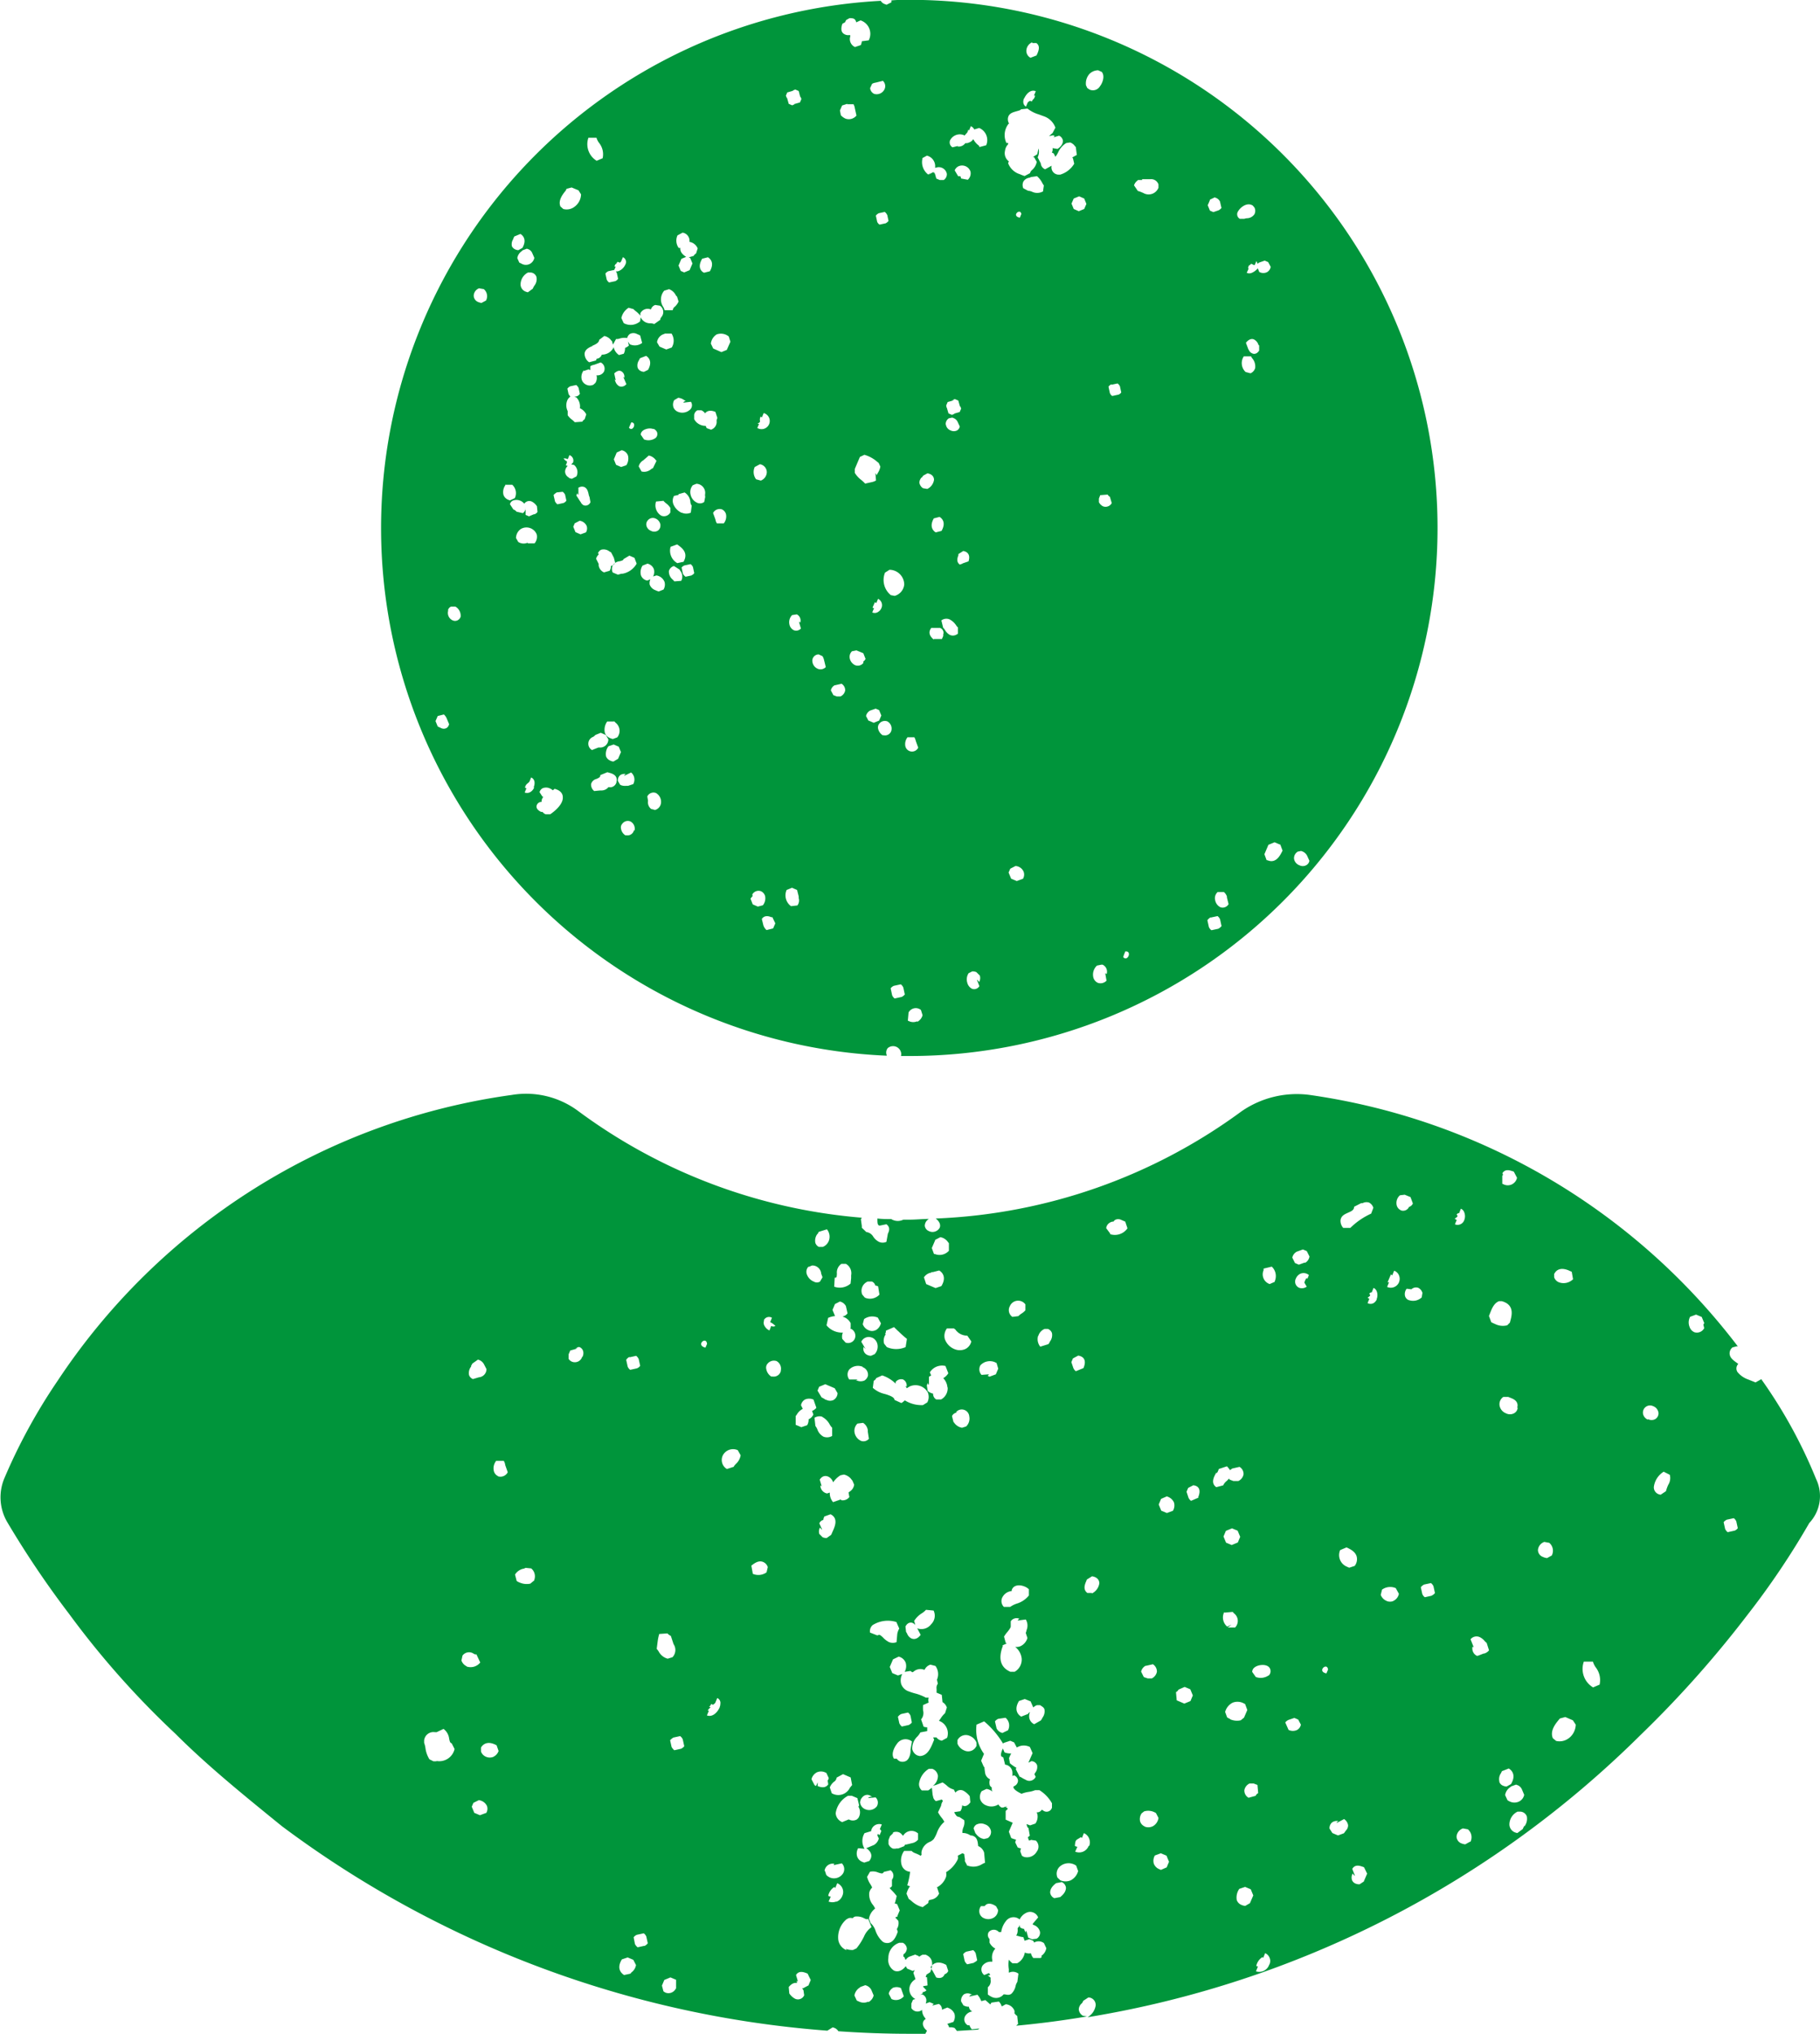
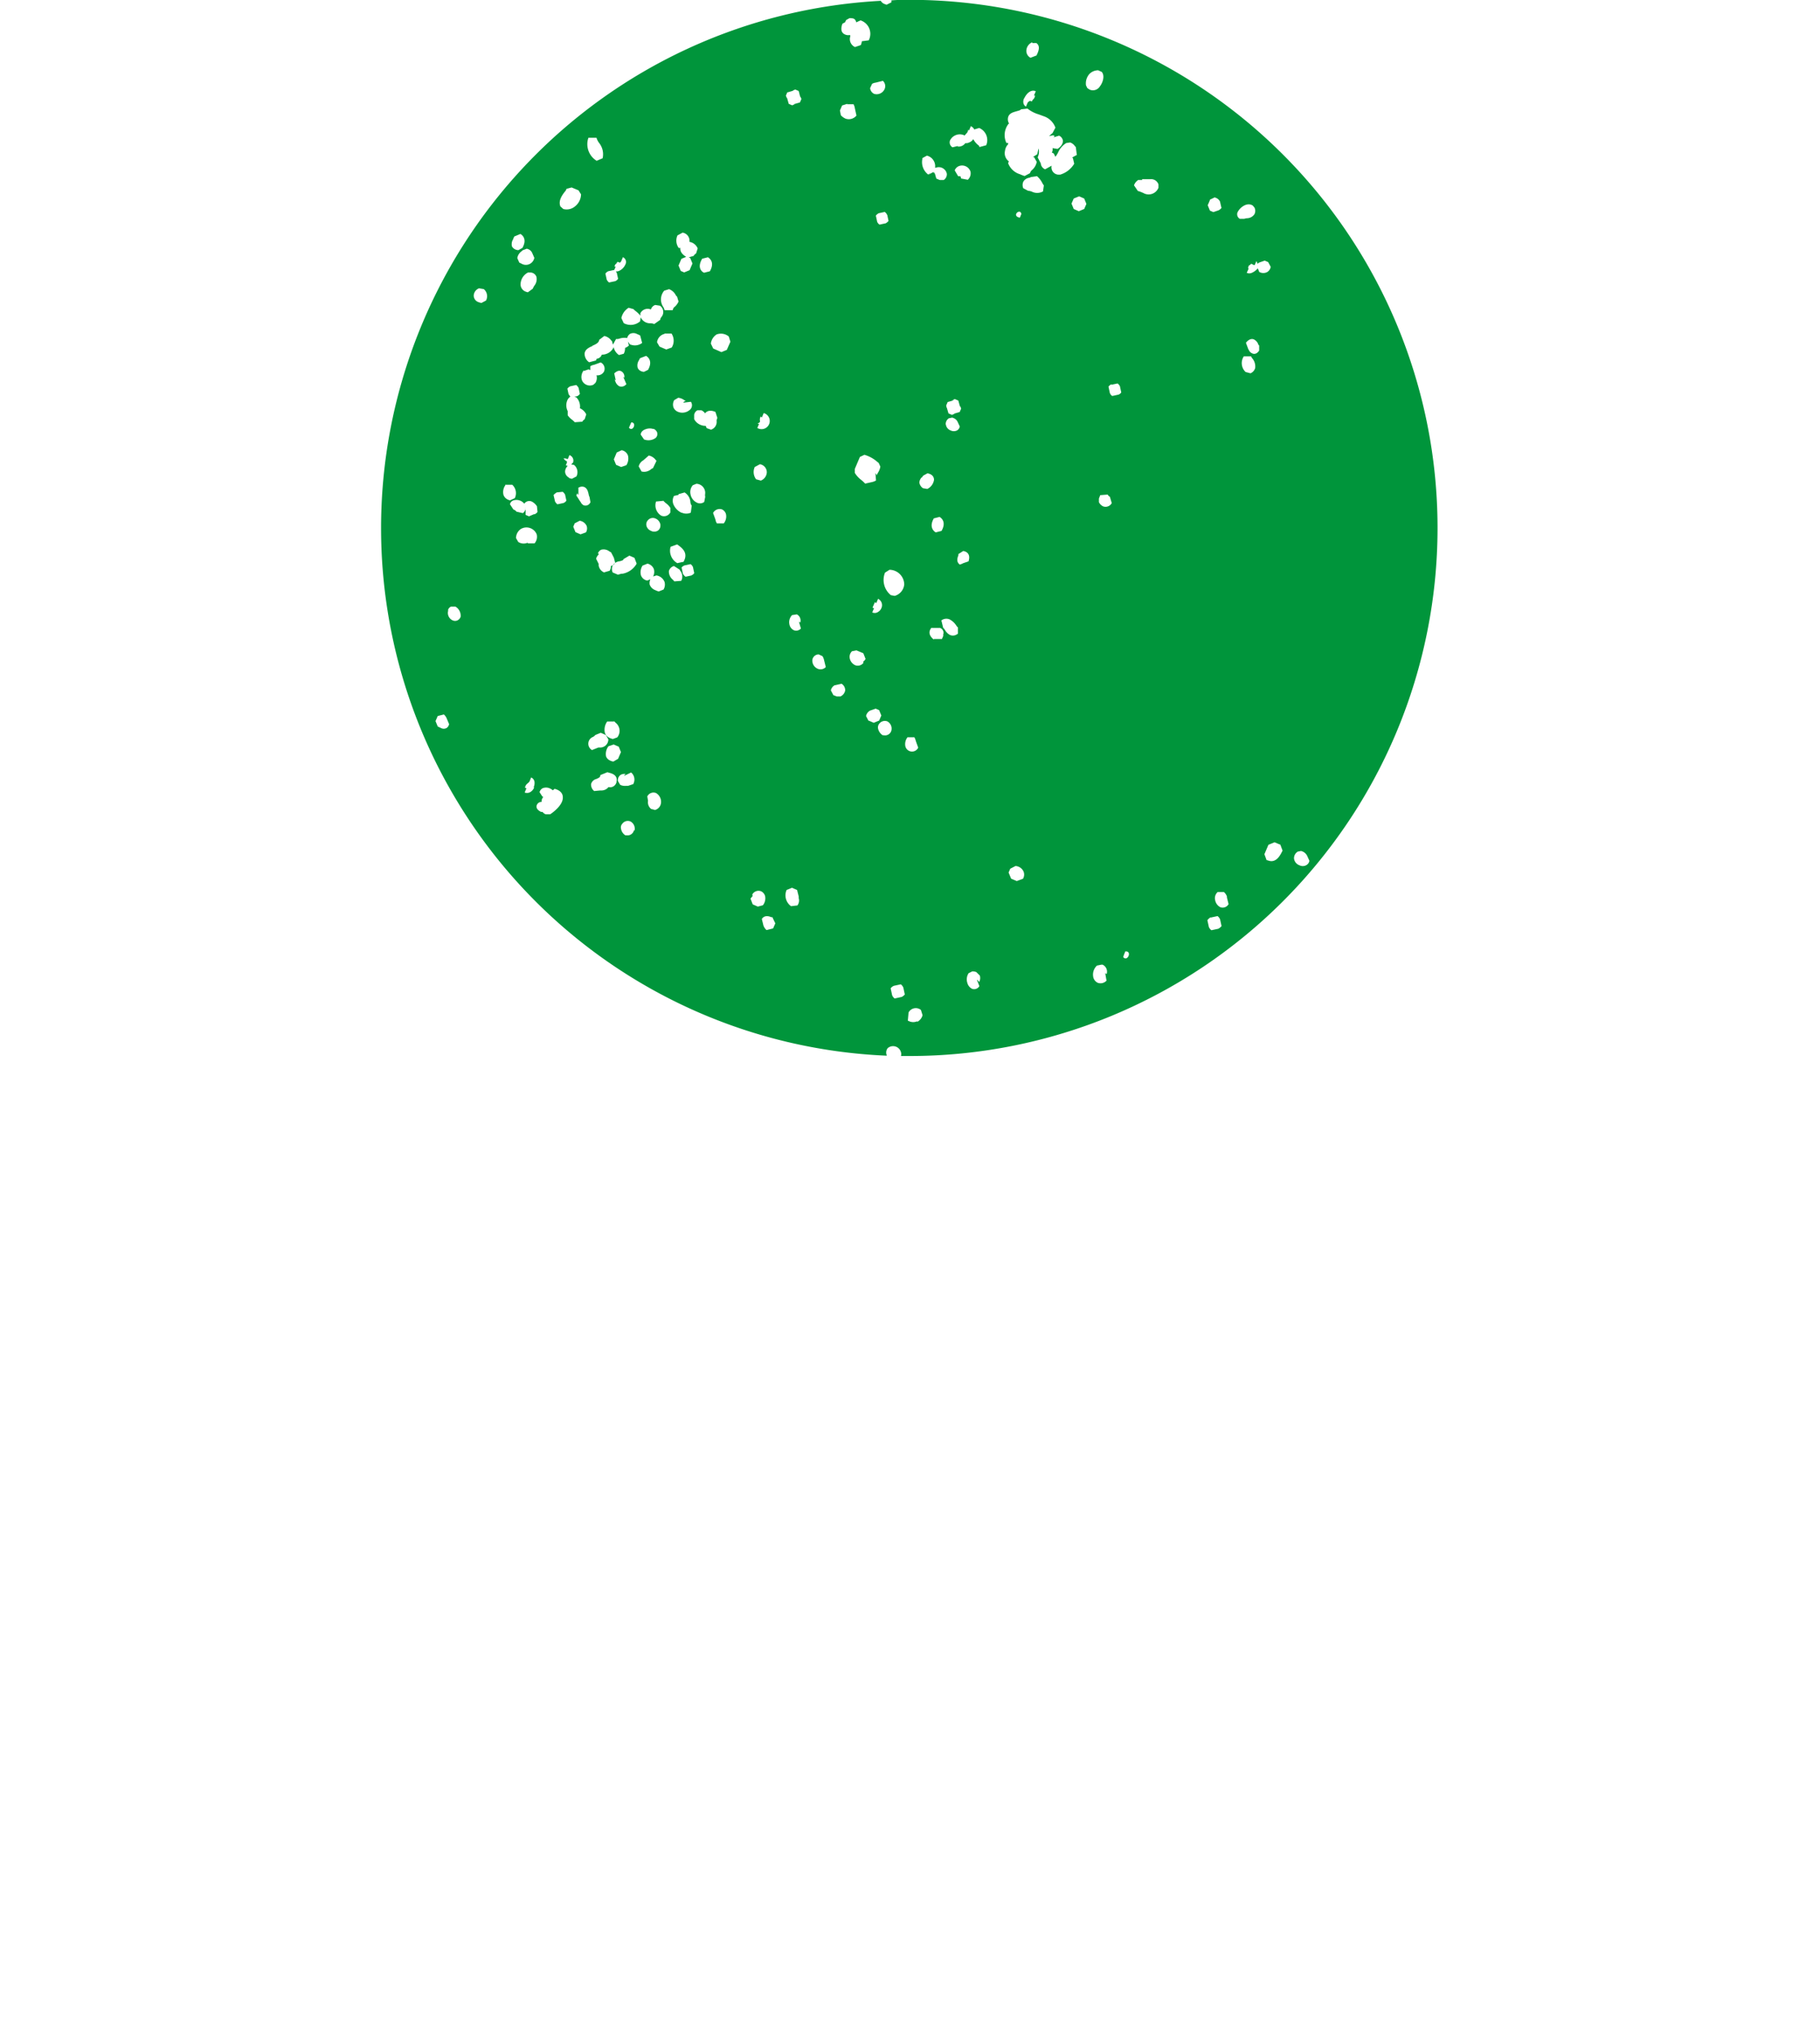
<svg xmlns="http://www.w3.org/2000/svg" id="Groupe_2576" data-name="Groupe 2576" width="22.249" height="24.861" viewBox="0 0 22.249 24.861">
  <path id="Tracé_5710" data-name="Tracé 5710" d="M52.274,45.888a.087.087,0,0,1,.011-.089.1.1,0,0,1,.162.049.083.083,0,0,1,0,.047l.106,0a6.453,6.453,0,1,0,0-12.907c-.075,0-.151,0-.224.007a.048.048,0,0,1,0,.024l-.058.029-.018-.007A.09.09,0,0,1,52.2,33a6.453,6.453,0,0,0,.071,12.891Zm-4.311-3.275a.109.109,0,0,1-.058.062.086.086,0,0,1-.058,0l.022-.053a.028.028,0,0,1-.018-.007c.009-.047.038-.049.055-.075v0l.02-.049c.042.018.053.066.031.12Zm.007-2.983h-.082l-.007-.007a.12.12,0,0,1-.093,0,.09.09,0,0,1-.02-.011l-.027-.047a.137.137,0,0,1,.06-.111.135.135,0,0,1,.193.066.123.123,0,0,1-.027.111Zm.426-.8a.085.085,0,0,1-.055-.078.1.1,0,0,1,.033-.069.1.1,0,0,1-.024-.007l.013-.031,0,0,0-.018a.08.08,0,0,1-.04-.035.1.1,0,0,1,.051.009h0l.02-.049a.07.07,0,0,1,.044.091l-.022.022.035.007a.115.115,0,0,1,.029.14l-.055.029a.172.172,0,0,1-.04-.011Zm-.011-1.017-.016-.073a.09.09,0,0,1,.035-.029l.073-.016a.109.109,0,0,1,.029.035l.016.073a.078.078,0,0,1-.035.029l-.033.007.024.007a.156.156,0,0,1,.044.133.16.16,0,0,1,.078.075l-.02.06c-.016.011-.022.016-.027.029l-.093.007s-.018-.018-.029-.027a.237.237,0,0,1-.058-.058v-.051h0a.157.157,0,0,1-.007-.126.1.1,0,0,1,.04-.051.079.079,0,0,1-.018-.027Zm.111,1.144a.079.079,0,0,1,.078-.016c.038.016.047.055.055.089a.134.134,0,0,0,.011.035l.011.062a.065.065,0,0,1-.082.038.077.077,0,0,1-.035-.035.069.069,0,0,0-.009-.013l-.047-.073s.011-.022.013-.029a.027.027,0,0,0,.013.022l0-.084Zm.1.539-.066.024-.062-.027-.027-.066.018-.042.06-.031a.109.109,0,0,1,.086.064.093.093,0,0,1-.009.078Zm.086,2.5a.11.11,0,0,0,.029-.024l.066-.027.062.027.031.053a.1.1,0,0,1-.109.1h-.013l-.078.031a.089.089,0,0,1,.011-.16Zm.06-2.241a.078.078,0,0,1,.04-.047.115.115,0,0,1,.1.02l.022.013.033.064h0l.016.06a.062.062,0,0,1-.051.04.114.114,0,0,1-.016.06l-.069.02a.11.11,0,0,1-.066-.089.032.032,0,0,0,0-.016l-.031-.062a.112.112,0,0,1,.031-.051l0-.013Zm.35-2.074a.075.075,0,0,1-.089.029.106.106,0,0,1-.049-.064.091.091,0,0,1-.007-.018.055.055,0,0,0,.013.009l-.018-.084c.013-.011.047-.044.084-.027a.074.074,0,0,1,.04.066v.016a.023.023,0,0,0-.013-.011l.035.082Zm-.122.84.062-.029a.1.1,0,0,1,.078.066.149.149,0,0,1-.02.117l-.064.022-.062-.027-.027-.066.035-.084Zm-.031,3.28.018.02a.126.126,0,0,1,.022.18l-.053.02a.134.134,0,0,1-.035-.011.107.107,0,0,1-.064-.066.173.173,0,0,1,.029-.137l.086,0Zm.031.745a.082.082,0,0,1-.04.055.077.077,0,0,1-.058.007.109.109,0,0,1-.089.042h-.013l-.073.007a.1.1,0,0,1-.038-.086.089.089,0,0,1,.066-.062c.035-.016.047-.022.047-.047l.086-.035.024.007c.044.011.075.029.086.06a.085.085,0,0,1,0,.053Zm-.033-.25a.087.087,0,0,1-.044-.011.093.093,0,0,1-.051-.051.156.156,0,0,1,.029-.124l.064-.022.062.027.027.066-.035.082-.053.031Zm.246.84a.08.08,0,0,1-.089.062l-.016,0a.117.117,0,0,1-.053-.08.066.066,0,0,1,.016-.062.083.083,0,0,1,.1-.027.1.1,0,0,1,.049.111Zm0-.567-.071.024H49.09a.14.14,0,0,1-.064-.007l-.013-.007-.027-.047a.084.084,0,0,1,.029-.069.085.085,0,0,1,.069-.013.036.036,0,0,0-.022.022l.086-.042a.112.112,0,0,1,.027.14ZM49.034,40l-.047.013-.064-.027a.1.1,0,0,1,0-.084.109.109,0,0,1,.086-.053c.042-.011.044-.016.047-.027l.071-.042.062.027.027.071a.25.25,0,0,1-.177.124Zm.089-1.786.027-.062C49.223,38.151,49.169,38.273,49.123,38.218Zm.122-.824a.2.2,0,0,0,.011-.022l.075-.029c.022.013.086.062.024.171l-.049.024a.094.094,0,0,1-.038-.009.074.074,0,0,1-.04-.042.113.113,0,0,1,.018-.093Zm.634.51a.074.074,0,0,1-.007.093.14.14,0,0,1-.153.029.1.1,0,0,1-.053-.053.109.109,0,0,1,.009-.089l.049-.029a.149.149,0,0,1,.071.027l.022.013a.036.036,0,0,0-.031.02Zm-.115,1.356a.2.2,0,0,1-.1-.106.119.119,0,0,1,.009-.1l.051-.011.007-.011.071-.02a.152.152,0,0,1,.071.117.08.08,0,0,0,.016.044l-.011.086a.137.137,0,0,1-.111,0Zm.02.6-.071.016a.174.174,0,0,1-.082-.2l.08-.029c.053.038.146.1.075.217Zm-.14-2.619-.066.024-.082-.035-.031-.053a.12.12,0,0,1,.082-.1.025.025,0,0,0,.013-.007h.082A.158.158,0,0,1,49.644,37.238Zm-.1,1.875s.018.018.029.027a.2.2,0,0,1,.055.058l0,.055a.088.088,0,0,1-.111.04.147.147,0,0,1-.064-.173l.093-.009Zm-.038.3a.072.072,0,0,1-.033.064.086.086,0,0,1-.084,0,.089.089,0,0,1-.053-.06.073.073,0,0,1,.018-.069.079.079,0,0,1,.093-.02.1.1,0,0,1,.06.078Zm-.082-1.181a.082.082,0,0,1,.04.038.065.065,0,0,1-.016.073.15.15,0,0,1-.142.018l-.04-.058c0-.042.044-.062.058-.066h0A.141.141,0,0,1,49.42,38.233Zm-.131.388.071-.062a.137.137,0,0,1,.084.053s.007.009.011.011l-.044.091s-.007,0-.024.013a.13.13,0,0,1-.115.027l-.035-.062a.118.118,0,0,1,.053-.073Zm.144,4.268-.044-.011a.105.105,0,0,1-.038-.1l-.009-.053a.084.084,0,0,1,.106-.042.124.124,0,0,1,.062.117A.1.1,0,0,1,49.433,42.89Zm.109-2.693-.06.024a.237.237,0,0,1-.042-.016.113.113,0,0,1-.069-.069.111.111,0,0,1,.009-.064l-.038.016a.1.1,0,0,1-.078-.066.149.149,0,0,1,.02-.117l.06-.024a.109.109,0,0,1,.078.066.122.122,0,0,1-.009.091l.04-.013a.128.128,0,0,1,.1.08.119.119,0,0,1-.013.093Zm.217-.106-.086.007-.018-.02a.128.128,0,0,1-.049-.106.088.088,0,0,1,.062-.062l.069.044a.171.171,0,0,0,.009.016A.111.111,0,0,1,49.759,40.091Zm.126-.066-.075.016A.1.1,0,0,1,49.781,40l-.016-.075A.1.1,0,0,1,49.8,39.9l.075-.016a.091.091,0,0,1,.029.035l.016.075a.07.07,0,0,1-.035.027Zm.166-.964-.013.066a.085.085,0,0,1-.089.009.141.141,0,0,1-.078-.1.128.128,0,0,1,.027-.113l.044-.018a.111.111,0,0,1,.106.131v.022Zm.018-.835s-.009-.018-.013-.029a.154.154,0,0,1-.066-.013.15.15,0,0,1-.075-.069l0-.053a.076.076,0,0,1,.04-.055h.049a.122.122,0,0,1,.038.029s.007.007.009.011,0,0,0-.007c.016-.018.053-.044.124-.013l.024.075a.066.066,0,0,0-.009.042.1.1,0,0,1-.069.1l-.062-.022Zm.208,1.163h-.084a.123.123,0,0,1-.018-.047l-.029-.08a.091.091,0,0,1,.109-.044.092.092,0,0,1,.049.058.136.136,0,0,1-.027.113Zm.946,1.281a.077.077,0,0,1-.091.024.1.1,0,0,1-.053-.073.123.123,0,0,1,.033-.111l.058-.009a.084.084,0,0,1,.042.1s-.009-.007-.016-.009l.024.082Zm.76.425a.086.086,0,0,1-.1.027.117.117,0,0,1-.066-.084.094.094,0,0,1,.027-.086l.055-.011.084.035.027.069a.069.069,0,0,1-.027.031v.02Zm.113-.678.027-.062c.009,0,.011,0,.018.009l.022-.053a.086.086,0,0,1,.04.115.094.094,0,0,1-.038.044.072.072,0,0,1-.073.007l.022-.053A.028.028,0,0,1,52.1,40.416Zm.066-1.647-.018.033a.038.038,0,0,0-.013-.027l.007.089a.167.167,0,0,1-.044.018l-.089.02a.424.424,0,0,0-.053-.049.31.31,0,0,1-.073-.082l0-.049.062-.146L52,38.548a.4.4,0,0,1,.155.084l.02.016.02.044a.2.2,0,0,1-.029.075ZM52.051,41.8l-.031-.06a.1.1,0,0,1,.049-.066l.069-.024.042.018.027.066-.027.062-.066.027-.062-.027Zm.188.175-.016,0a.13.13,0,0,1-.055-.078.071.071,0,0,1,.013-.062.086.086,0,0,1,.1-.029.1.1,0,0,1,.049.111A.08.08,0,0,1,52.239,41.976Zm.408,3.495a.123.123,0,0,1-.1,0l-.016-.007.009-.1a.1.1,0,0,1,.151-.031l.02.064a.127.127,0,0,1-.066.082Zm.321-4.718-.02.047-.1,0,0,.007c-.073-.06-.055-.109-.031-.142l.109,0a.064.064,0,0,1,.033.091Zm-.12-1.427.071-.018c.022.013.086.062.024.171l-.071.018C52.846,39.481,52.789,39.43,52.848,39.326Zm.29,1.412a.09.09,0,0,1-.091.013.15.15,0,0,1-.06-.058c-.007-.011-.018-.027-.024-.029l-.022-.091a.1.1,0,0,1,.1-.013.22.22,0,0,1,.084.078.081.081,0,0,0,.018.02l0,.08Zm-.144-2.56a.085.085,0,0,1,.038-.075l.042-.009.018.007a.09.09,0,0,1,.047.044l.027.058a.069.069,0,0,1-.035.049.089.089,0,0,1-.075,0,.091.091,0,0,1-.06-.073Zm.177,1.715c-.055-.033-.031-.093-.022-.115,0,0,0-.009,0-.016l.06-.038.024.007c.031.013.064.044.04.12l-.078.027.009,0-.035.011Zm.011-4.727s-.007-.016-.009-.022h-.027l-.042-.071a.092.092,0,0,1,.049-.051.108.108,0,0,1,.144.066.106.106,0,0,1-.033.1l-.084-.016Zm.224,9.875a.073.073,0,0,1-.091.033A.112.112,0,0,1,53.258,45a.138.138,0,0,1,.016-.117l.044-.022a.111.111,0,0,1,.051.009l.042.042a.1.1,0,0,1-.009.08s-.011-.022-.027-.029l.033.084Zm.53-1.31-.073.027-.069-.029-.031-.075.02-.047.064-.033a.115.115,0,0,1,.1.071.1.1,0,0,1-.009.086Zm-.018-8.122c-.007.013-.011.029-.018.042C53.79,35.629,53.91,35.525,53.919,35.609Zm.262-.277a.146.146,0,0,1-.135,0A.169.169,0,0,0,54,35.321l-.058-.031a.1.1,0,0,1,0-.078.1.1,0,0,1,.069-.049.062.062,0,0,0,.024-.009l.075-.011a.272.272,0,0,1,.062.078.191.191,0,0,0,.022.035l-.011.075Zm.78,9.563a.067.067,0,0,0-.016-.011l.016.091a.1.1,0,0,1-.106.027.1.1,0,0,1-.058-.082.149.149,0,0,1,.047-.129l.053-.011.016,0a.094.094,0,0,1,.051.109Zm1.815-7.4a.1.1,0,0,1-.055.058l-.06-.016a.149.149,0,0,1-.022-.191h.089l.011.02a.152.152,0,0,1,.038.129Zm-.035-.186a.077.077,0,0,1-.04-.04l-.007-.011-.029-.078c.04-.051.078-.051.1-.04a.112.112,0,0,1,.049.053c0,.007.007.016.013.02v.062c-.033.051-.071.042-.084.035Zm.554,6.09.044-.009.02.007a.116.116,0,0,1,.053.049l.029.064a.074.074,0,0,1-.04.055.089.089,0,0,1-.082,0,.1.1,0,0,1-.066-.082.093.093,0,0,1,.042-.082Zm-.211-.091.029.078c-.027.053-.078.164-.186.117l-.009,0-.027-.073.049-.115.075-.031.069.029Zm-.277-7.094a.159.159,0,0,1,.024-.016l.064-.022.042.018.031.058a.092.092,0,0,1-.04.062.1.1,0,0,1-.1,0l-.018-.044a.189.189,0,0,1-.073.055.076.076,0,0,1-.062,0l.022-.049a.027.027,0,0,1,0-.029c.007-.022.013-.013.022-.013v0l-.018,0a.062.062,0,0,0,.029-.02l.033.016s.007,0,.009,0l.022-.049.016.04Zm-.239-.638c.022-.044.1-.111.168-.08l.013.007.02.024a.089.089,0,0,1,0,.082.112.112,0,0,1-.091.049.125.125,0,0,0-.033.007h-.055A.064.064,0,0,1,56.567,35.574Zm-.137,8.375.022.089a.083.083,0,0,1-.1.038.121.121,0,0,1-.064-.086.1.1,0,0,1,.031-.1l.075,0a.118.118,0,0,1,.04.062Zm-.208-8.519.06-.029.018.007a.09.09,0,0,1,.047.044l.018.078a.1.1,0,0,1-.035.029l-.064.022-.042-.018-.027-.066.027-.062Zm.011,8.772.084-.018a.093.093,0,0,1,.031.04l.018.082a.12.12,0,0,1-.04.033l-.084.018a.093.093,0,0,1-.031-.04l-.018-.082A.12.12,0,0,1,56.233,44.2Zm-.9-9a.084.084,0,0,0,.011-.013h.051V35.18h.1a.094.094,0,0,1,.1.064v.04a.129.129,0,0,1-.186.064l-.031-.013a.217.217,0,0,0-.035-.011l-.047-.069a.123.123,0,0,1,.044-.06Zm-.14,9.414c.082-.007.024.131-.029.069C55.171,44.66,55.182,44.636,55.191,44.614Zm-.173-6.925.075-.016a.09.09,0,0,1,.029.035l.016.075a.07.07,0,0,1-.035.027l-.075.016A.07.07,0,0,1,55,37.79l-.016-.075a.1.1,0,0,1,.035-.029ZM55,39.058l.024.08a.086.086,0,0,1-.106.04.112.112,0,0,1-.051-.051v-.044l.016-.042.091-.007A.061.061,0,0,0,55,39.06ZM54.745,33.9a.151.151,0,0,1,.113-.051l.044.02c.04.049.011.133-.022.175a.1.1,0,0,1-.124.042h0a.285.285,0,0,1-.031-.02l-.016-.033a.174.174,0,0,1,.035-.131Zm-.058,1.516.027.066-.027.062-.066.027-.062-.027-.027-.066.027-.062.066-.027Zm-.634-1.9.049,0c.053.038.024.1.013.129a.066.066,0,0,0-.009.022l-.075.029a.094.094,0,0,1-.051-.089.116.116,0,0,1,.071-.1Zm-.1.678c.027-.06.082-.115.142-.089l-.022.053h.013a.075.075,0,0,1-.016.04h0a.1.1,0,0,0-.024.033l-.02-.009a.093.093,0,0,0-.029.02v0l-.022.051s-.053-.027-.024-.1Zm-.217.543a.224.224,0,0,1,.027-.235h.007a.1.1,0,0,1-.011-.086c.016-.044.062-.055.1-.066s.049-.013.055-.024l.08-.009a.4.4,0,0,0,.137.071l.06.022a.228.228,0,0,1,.144.14l-.035.066s-.02.016-.031.027a.059.059,0,0,1-.013.011l.051-.011.02.009a.051.051,0,0,0-.013.016l.066-.02a.081.081,0,0,1,.047.062c0,.049-.04.084-.066.1L54.3,34.8a.1.1,0,0,1,0,.031.047.047,0,0,1-.009.022h0l.024.013.02.04a.293.293,0,0,0,.033-.053.255.255,0,0,1,.1-.115l.047-.007h0a.118.118,0,0,1,.058.044c.007.009.007.009.011.009l.013.1-.022.011-.035.02a.041.041,0,0,0,.009.007l.016.069a.3.3,0,0,1-.171.133h-.027a.089.089,0,0,1-.078-.109h0l-.08.044a.086.086,0,0,1-.053-.073l-.038-.073a.159.159,0,0,0,.011-.109l-.016.071-.02.013-.035.022a.056.056,0,0,1,.016,0l.033.058a.173.173,0,0,1-.058.1.07.07,0,0,0-.024.038l-.066.035a.444.444,0,0,1-.058-.022.223.223,0,0,1-.144-.135l.009-.022a.124.124,0,0,1-.047-.129.135.135,0,0,1,.038-.08s0-.009,0-.016Zm-.687-.035a.133.133,0,0,1,.157-.064s.009,0,.013.007.022-.018.033-.029v0h0a.068.068,0,0,0,.016-.04c.007,0,.007.007.011.009l.022-.053a.082.082,0,0,1,.042.04l.06-.018a.16.16,0,0,1,.086.211l-.082.022L53.4,34.77a.225.225,0,0,1-.069-.08.1.1,0,0,1-.053.042.075.075,0,0,1-.044.007.1.1,0,0,1-.091.042c-.009,0,0,0,0-.007l-.066.016a.069.069,0,0,1-.027-.091Zm.035,3.178-.013,0,.035-.013.042.018.022.078a.028.028,0,0,0,0-.013l.013.033-.018.042-.075.022.013,0-.033.013-.042-.018-.022-.075a.028.028,0,0,0,0,.013L53,37.945l.018-.042.078-.022ZM52.7,34.927l.064-.035a.133.133,0,0,1,.1.148s0,0,.009,0a.1.1,0,0,1,.135.075.085.085,0,0,1-.038.075l-.049,0-.042-.018-.022-.078a.035.035,0,0,0,0,.022l-.013-.024-.062.033.038-.035-.04.033a.19.19,0,0,1-.069-.2Zm0,3.9a.1.1,0,0,0,.018-.024l.053-.029c.051.009.08.038.08.08a.146.146,0,0,1-.082.111l-.053-.009a.1.1,0,0,1-.044-.069.1.1,0,0,1,.027-.062ZM52.527,42h.084a.177.177,0,0,1,.018.047l.029.08a.084.084,0,0,1-.157-.016A.136.136,0,0,1,52.527,42Zm-.075,3.174-.082.018a.093.093,0,0,1-.031-.04l-.018-.084a.093.093,0,0,1,.04-.031l.084-.018a.093.093,0,0,1,.031.04l.018.084a.115.115,0,0,1-.04.031Zm.035-5.042a.16.16,0,0,1-.117.14l-.047-.009a.239.239,0,0,1-.071-.275l.055-.035a.182.182,0,0,1,.18.18Zm-.208-4.517.016.075a.117.117,0,0,1-.035.029l-.075.016a.078.078,0,0,1-.029-.035l-.016-.075a.1.1,0,0,1,.035-.029l.073-.016a.078.078,0,0,1,.029.035Zm-.186-1.6A.115.115,0,0,1,52.137,34l.089-.022a.088.088,0,0,1,.013.115.106.106,0,0,1-.12.044.086.086,0,0,1-.049-.071l.022-.047Zm-.359-.736.031-.018a.138.138,0,0,1,.013-.027l.04-.022c.038,0,.071,0,.082.051l.053-.024a.173.173,0,0,1,.1.244l-.084.011a.161.161,0,0,1-.013.047l-.071.024a.107.107,0,0,1-.058-.129v-.016a.111.111,0,0,0-.027,0,.1.1,0,0,1-.038-.009c-.044-.02-.055-.062-.031-.131Zm-.007,1,.069-.022-.011.007h.082a.14.14,0,0,1,.016.047l.02.091a.12.12,0,0,1-.133.038.17.17,0,0,1-.058-.042l-.011-.058.027-.062Zm-.086,7.085.08-.018a.092.092,0,0,1,.044.082.1.1,0,0,1-.058.073h-.044l-.042-.016-.031-.058a.093.093,0,0,1,.049-.064Zm-.2-.377.047.022a.167.167,0,0,1,.018.044l.022.089a.088.088,0,0,1-.1.02.108.108,0,0,1-.064-.109.079.079,0,0,1,.078-.066Zm-.381-6.868.075-.022-.013,0,.033-.013.042.018.02.078a.028.028,0,0,0,0-.013l.013.033-.018.042-.078.022a.069.069,0,0,0,.016,0l-.033.013-.042-.018-.022-.078a.027.027,0,0,0,0,.011l-.013-.033.018-.042Zm-.011,9.747.066-.027.062.027.02.08,0,.02a.1.1,0,0,1-.016.089l-.078.009A.163.163,0,0,1,51.047,43.871Zm-.171.339.033.069-.027.062-.08.02a.13.13,0,0,1-.038-.055l-.02-.08c.033-.055.1-.031.115-.022,0,0,.009,0,.016,0Zm-.182-6.039c.053-.027.009-.027.035-.084.007,0,.009.007.016.009l.022-.053a.1.1,0,1,1-.078.182l.022-.051a.027.027,0,0,1-.016,0Zm-.035.53.062-.033a.1.1,0,0,1,.084.1.114.114,0,0,1-.073.1l-.058-.016a.147.147,0,0,1-.016-.151Zm-.033,5.228a.087.087,0,0,1,.109-.042.092.092,0,0,1,.049.058.136.136,0,0,1-.027.113l-.062.016-.062-.027-.027-.069a.108.108,0,0,1,.024-.029v-.02Zm-.437-6.846a.15.15,0,0,1,.151.024l.02.064-.044.1-.066.027-.1-.044-.029-.06a.156.156,0,0,1,.075-.115Zm-.175-.926.071-.018c.022.013.086.062.024.171l-.071.018C50.016,36.314,49.952,36.265,50.014,36.157Zm-.3-.286.062-.033a.1.1,0,0,1,.084.1v.013a.131.131,0,0,1,.1.08l-.02.062a.072.072,0,0,0-.029.029l-.06.018.018.009.027.066-.035.082-.066.027-.042-.018-.027-.066.035-.082.058-.024c-.024-.016-.078-.051-.071-.109l-.02,0a.153.153,0,0,1-.016-.151Zm-.162.676.058-.018h0a.149.149,0,0,1,.08.069.064.064,0,0,0,.018.022l.018.06a.186.186,0,0,1-.044.062.061.061,0,0,0-.027.044l-.1,0a.132.132,0,0,0-.016-.04.164.164,0,0,1,.013-.2Zm-.377.226a.265.265,0,0,0,.031.027.3.3,0,0,1,.053.053v-.029a.1.1,0,0,1,.129-.047.083.083,0,0,1,.053-.055l.058.009a.094.094,0,0,1,.016.14c-.011.016-.013.022-.011.031l-.075.053h0a.126.126,0,0,0-.049-.009.128.128,0,0,1-.117-.073l-.007.049a.176.176,0,0,1-.2.022h0l-.029-.062a.194.194,0,0,1,.089-.126l.071.02Zm-.31-.463.075-.016h0l.018-.04a.039.039,0,0,1-.013,0c0-.029.016-.035.031-.04h0s-.011,0-.013,0,.013-.011.018-.02l.027.011a.047.047,0,0,0,.016-.016s0,0,0,0l.022-.051a.064.064,0,0,1,.029.091.151.151,0,0,1-.073.075.071.071,0,0,1-.042.007.124.124,0,0,0,.011.018l.016.073a.078.078,0,0,1-.035.029l-.075.016a.091.091,0,0,1-.029-.035l-.016-.073a.078.078,0,0,1,.035-.029Zm-.242-1.631h.1a.2.2,0,0,0,.033.064.222.222,0,0,1,.042.186l-.073.031a.238.238,0,0,1-.1-.284Zm.044,2.544c.051-.022.086-.04.089-.075l.062-.047a.137.137,0,0,1,.084.053s.007.009.011.011l.011.042.038-.069A.131.131,0,0,0,49,37.13a.194.194,0,0,1,.1-.009h0a.086.086,0,0,1,.035-.051.094.094,0,0,1,.082,0l.024.011c.007,0,.011.007.018.009l.024.091a.147.147,0,0,1-.151.016l-.022-.033.011.049a.153.153,0,0,1-.047.029.137.137,0,0,1-.016.071L49,37.329a.155.155,0,0,1-.064-.091.008.008,0,0,0,0-.007.157.157,0,0,1-.146.093.074.074,0,0,1-.055.049c-.007,0-.009,0-.016.022l-.084.022a.125.125,0,0,1-.055-.111c.009-.049.055-.071.1-.089Zm-.1.306.058-.02a.109.109,0,0,1,.022.009v-.047a.123.123,0,0,1,.047-.018l.08-.029a.085.085,0,0,1,.04.113.09.09,0,0,1-.091.044v0a.119.119,0,0,1-.013.093l-.024.022a.1.1,0,0,1-.089,0,.1.1,0,0,1-.055-.064.13.13,0,0,1,.027-.113Zm-.217-2.216.009-.011.06-.016.084.035.031.049a.192.192,0,0,1-.075.148.157.157,0,0,1-.142.031l-.035-.031C48.252,35.437,48.316,35.359,48.354,35.313Zm-.117,3.7L48.312,39a.1.1,0,0,1,.029.035l.016.073a.078.078,0,0,1-.035.029l-.075.016a.117.117,0,0,1-.029-.035L48.2,39.04a.117.117,0,0,1,.035-.029Zm-.166,3.725-.04-.062a.075.075,0,0,1,.035-.047.108.108,0,0,1,.089,0,.123.123,0,0,1,.038.024l.022-.018c.086.022.1.073.1.1.009.106-.153.211-.155.211h-.053a.081.081,0,0,1-.04-.029l-.018,0c-.016-.009-.066-.033-.053-.08a.06.06,0,0,1,.06-.042v-.016a.091.091,0,0,1,.02-.044s0-.007-.007-.007Zm-.109-3.459L47.9,39.3l-.042-.018v-.055l.007.009-.007-.013v-.031a.066.066,0,0,0,0,.02h0a.088.088,0,0,1-.033.049l-.078-.018a.078.078,0,0,0-.038-.027l-.042-.064a.065.065,0,0,1,.035-.044.12.12,0,0,1,.089,0,.114.114,0,0,1,.051.038.073.073,0,0,1,.091-.027.162.162,0,0,1,.064.058l.007.069a.081.081,0,0,1-.038.029Zm.031-2.9a.129.129,0,0,1-.027.109.261.261,0,0,0-.018.035l-.06.044a.175.175,0,0,1-.029-.009.094.094,0,0,1-.06-.093.165.165,0,0,1,.091-.14h.027a.08.08,0,0,1,.075.051Zm-.1-.339a.09.09,0,0,1,.047.044l.027.062a.105.105,0,0,1-.157.071l-.027-.013-.024-.055a.126.126,0,0,1,.053-.084s.009-.007.011-.011l.053-.02.018.007Zm-.182-.133a.2.2,0,0,0,.011-.022l.075-.031c.022.013.086.062.024.171l-.049.027a.094.094,0,0,1-.038-.009A.085.085,0,0,1,47.691,36,.114.114,0,0,1,47.709,35.909Zm-.1,3.012.086,0a.139.139,0,0,1,.031.164l-.06.027-.018-.007a.1.1,0,0,1-.06-.06.142.142,0,0,1,.022-.117Zm-.317-2.4.055.009a.112.112,0,0,1,.027.14l-.055.029a.172.172,0,0,1-.04-.011.085.085,0,0,1-.055-.078.1.1,0,0,1,.069-.091Zm-.383,3.936a.064.064,0,0,1,.038-.047H47a.128.128,0,0,1,.064.124.075.075,0,0,1-.038.044.071.071,0,0,1-.06,0,.1.1,0,0,1-.053-.122Zm-.051,1.27a.13.13,0,0,1,.038.055l.027.064a.071.071,0,0,1-.033.049.072.072,0,0,1-.064,0h0l-.042-.02-.027-.066.027-.062.08-.02Z" transform="translate(-41.433 -32.99)" fill="#00953b" />
-   <path id="Tracé_5711" data-name="Tracé 5711" d="M47.239,98.024a5.992,5.992,0,0,0-.647-1.183.185.185,0,0,1-.018-.027l-.071.04-.06-.024-.027-.011a.293.293,0,0,1-.133-.091.079.079,0,0,1,.009-.1l-.024-.018c-.038-.027-.08-.058-.082-.109a.094.094,0,0,1,.035-.075l.049-.013.016,0a7.989,7.989,0,0,0-5.246-3.074,1.191,1.191,0,0,0-.818.2,6.758,6.758,0,0,1-3.741,1.312c.066.051.058.1.044.12a.1.1,0,0,1-.129.033.08.08,0,0,1-.049-.066.1.1,0,0,1,.051-.082c-.078,0-.157.009-.235.009l-.078,0a.151.151,0,0,1-.135,0s-.007,0-.009-.007c-.058,0-.115,0-.173-.007,0,.051,0,.073.02.086H35.8l.078-.016c.022.016.053.049.018.115l-.018.1a.11.11,0,0,1-.091,0,.187.187,0,0,1-.069-.062.116.116,0,0,0-.086-.058l-.055-.053a.109.109,0,0,0,0-.024l-.011-.08.011-.018a6.751,6.751,0,0,1-3.462-1.3,1.066,1.066,0,0,0-.818-.2,7.963,7.963,0,0,0-5.552,3.495,6.93,6.93,0,0,0-.647,1.183.6.6,0,0,0,.029.536,11.64,11.64,0,0,0,.76,1.128,10.622,10.622,0,0,0,1.3,1.465c.394.394.847.76,1.3,1.128a12.732,12.732,0,0,0,6.669,2.5l.064-.04a.1.1,0,0,1,.071.047c.286.02.574.031.864.031.064,0,.131,0,.2,0a.1.1,0,0,1,.011-.022.058.058,0,0,0,.007-.016l-.011-.011a.111.111,0,0,1-.038-.066.066.066,0,0,1,.035-.066l-.007-.011a.15.15,0,0,1-.038-.1.088.088,0,0,1-.131-.022l0-.055.02-.047.029-.009a.133.133,0,0,1-.06-.177.151.151,0,0,1,.06-.064.011.011,0,0,0,0-.007l-.024-.071.016-.035-.024.011-.069-.029-.016-.029c-.06.075-.115.066-.142.055h0a.153.153,0,0,1-.071-.155.194.194,0,0,1,.133-.186l.044,0a.088.088,0,0,1,.049.069.09.09,0,0,1-.042.073v.029h.009l.018.04a.112.112,0,0,1,.042-.04l.075-.027.047.02,0,.009a.168.168,0,0,1,.042-.027h.04c.115.049.075.16.055.213l-.047.031a.263.263,0,0,1-.009.031.041.041,0,0,1,.016,0l.007.1-.053.009,0,.009h0l.04.042a.076.076,0,0,1-.047.022v.016l-.038.022.02-.009.016,0a.08.08,0,0,1,.047.062.124.124,0,0,1-.007.049l.047-.018.051.022a.087.087,0,0,0-.018.02l.08-.02a.074.074,0,0,1,.038.071l.066-.027.016.007a.132.132,0,0,1,.071.069.128.128,0,0,1-.013.1l-.075.024a.086.086,0,0,1,.022.042s0,0,.011,0a.126.126,0,0,1,.058.009l.027.035.262-.016-.011,0a.027.027,0,0,0,.022-.013l-.091.009a.145.145,0,0,1-.029-.049l-.02,0a.082.082,0,0,1-.033-.111.119.119,0,0,1,.089-.058h0a.067.067,0,0,1-.042-.058.117.117,0,0,1-.051-.009l-.016-.007-.029-.049a.1.1,0,0,1,.035-.086.088.088,0,0,1,.089,0l.018.007a.076.076,0,0,0-.024,0,.045.045,0,0,0-.018.02l.1-.022a.246.246,0,0,1,.047.078l.049-.013c.02.016.035.031.051.044a.048.048,0,0,0,.011.009.142.142,0,0,1,.013-.022l.091-.013a.145.145,0,0,1,.035.06l.049-.027a.125.125,0,0,1,.106.078.085.085,0,0,1,0,.033.1.1,0,0,1,.016.018.071.071,0,0,0,.018.013l.011.1a.072.072,0,0,0-.022.02h0q.435-.04.864-.113l-.051-.009a.1.1,0,0,1-.049-.075.1.1,0,0,1,.031-.071.061.061,0,0,0,.022-.035l.064-.042a.091.091,0,0,1,.089.1.2.2,0,0,1-.1.142A12.455,12.455,0,0,0,45.1,101.16,13.127,13.127,0,0,0,46.4,99.7a9.666,9.666,0,0,0,.76-1.128.48.48,0,0,0,.084-.536ZM30.8,96.653a.29.29,0,0,0,.016-.029l.069-.049.02.007a.116.116,0,0,1,.053.049l.031.06a.1.1,0,0,1-.091.1l-.075.022a.084.084,0,0,1-.047-.049.128.128,0,0,1,.027-.106Zm-.421,4.831h-.038l-.049-.024a.343.343,0,0,1-.049-.137.3.3,0,0,0-.016-.064v-.031a.114.114,0,0,1,.131-.1h.022l.084-.04a.174.174,0,0,1,.069.122c.009.038.011.047.031.055l.035.069a.192.192,0,0,1-.222.146Zm.368-1.161a.121.121,0,0,1-.064-.071l.013-.06a.1.1,0,0,1,.135-.024.045.045,0,0,0,.035.009l.047.1a.152.152,0,0,1-.166.049Zm.235,1.793-.073.027-.069-.029-.031-.075.02-.047.066-.033a.127.127,0,0,1,.1.071.1.1,0,0,1-.009.086Zm.093-.687a.118.118,0,0,1-.091,0,.111.111,0,0,1-.062-.064l0-.049c.038-.062.106-.075.191-.027l.024.069a.121.121,0,0,1-.064.071ZM31.132,98a.093.093,0,0,1-.053-.064.145.145,0,0,1,.029-.124H31.2a.117.117,0,0,1,.018.051l.031.089a.1.1,0,0,1-.12.049Zm4.818,6.256a.119.119,0,0,1,.106,0l.035.1a.125.125,0,0,1-.151.033h0l-.033-.064a.1.1,0,0,1,.047-.069ZM43.407,94.3c.035-.062.1-.035.126-.027a.033.033,0,0,1,.016.007l.038.073a.115.115,0,0,1-.164.08l-.016-.007,0-.1.007,0,0-.022Zm.188,2.865a.083.083,0,0,1-.044.066.108.108,0,0,1-.1,0,.124.124,0,0,1-.078-.1.107.107,0,0,1,.047-.1l.06,0,.044.018c.08.033.073.089.066.111ZM41.432,94.86c.011-.047.055-.064.089-.08.051-.022.073-.035.075-.073l.086-.044a.055.055,0,0,0,.018,0,.1.1,0,0,1,.078-.007.106.106,0,0,1,.053.064l-.027.071a.885.885,0,0,0-.255.175h-.086a.128.128,0,0,1-.033-.1Zm-2.385,5.458.089-.02a.106.106,0,0,1,.049.091.115.115,0,0,1-.062.082h-.051l-.047-.016-.033-.066a.107.107,0,0,1,.055-.073Zm-.886-3.759.062-.033c.078.013.1.069.064.153l-.093.038a.093.093,0,0,1-.031-.04l-.024-.071.02-.047Zm-.426-.273a.131.131,0,0,1,.078-.086h.038a.082.082,0,0,1,.051.051.13.13,0,0,1-.027.106c0,.009-.013.022-.016.029l-.1.031a.145.145,0,0,1-.027-.131Zm-.06,4.539v0a.113.113,0,0,1,.044-.027h.038c.027.018.047.029.053.051a.13.13,0,0,1-.027.106c0,.009-.013.022-.016.029l-.082.047a.107.107,0,0,1-.062-.1.141.141,0,0,1,.011-.051s-.007.007-.011.009-.011.009-.013.016l-.084.033c-.024-.013-.1-.071-.027-.191l.071-.024.071.029.031.071Zm-.286-4.907a.11.11,0,0,1,.188-.018l0,.073a.224.224,0,0,1-.051.042.225.225,0,0,0-.035.029l-.073.009a.1.1,0,0,1-.027-.137Zm-.08,3.541a.14.14,0,0,1,.1-.055.058.058,0,0,1,.011-.033c.04-.062.151-.038.2.011l0,.075a.3.3,0,0,1-.148.1.3.3,0,0,0-.08.04l-.078,0a.1.1,0,0,1-.011-.129Zm-.013.609.053-.024a.064.064,0,0,1-.013-.009l-.02-.075a.382.382,0,0,1,.033-.047c.016-.018.051-.062.049-.078l0-.062a.086.086,0,0,1,.106-.031.063.063,0,0,0-.022.022l.1-.013a.145.145,0,0,1,.009.131c0,.011-.009.029-.009.035l.02.06a.158.158,0,0,1-.084.1.132.132,0,0,1-.066.009.207.207,0,0,1,.08.144.172.172,0,0,1-.086.16l-.053,0c-.12-.053-.151-.16-.091-.317Zm.064,1.039-.064.031-.02-.007a.107.107,0,0,1-.051-.049l-.02-.086a.108.108,0,0,1,.04-.031l.089-.013a.122.122,0,0,1,.029.155Zm-.332-4.463a.157.157,0,0,1,.175-.038l.022.011.02.069-.029.069-.078.029-.022-.011a.068.068,0,0,0,.016-.018l-.091.007a.1.1,0,0,1-.011-.122Zm-.051,4.656a.11.11,0,0,1-.148.051.149.149,0,0,1-.082-.082v-.044a.115.115,0,0,1,.151-.051.149.149,0,0,1,.082.082v.044Zm.007.955a.119.119,0,0,1,.1,0,.107.107,0,0,1,.073.084.092.092,0,0,1-.04.084l-.047.011-.031-.009a.167.167,0,0,1-.062-.049.084.084,0,0,0-.011-.013l-.022-.058a.077.077,0,0,1,.04-.051Zm-.253-5.04a.092.092,0,0,1,.16.053.134.134,0,0,1-.038.124l-.051.016a.284.284,0,0,1-.031-.009.15.15,0,0,1-.062-.049.085.085,0,0,0-.011-.013l-.018-.071a.071.071,0,0,1,.053-.042V97.22ZM36.716,96.2a.174.174,0,0,0,.151.082l.049.071a.138.138,0,0,1-.073.093.168.168,0,0,1-.135,0,.206.206,0,0,1-.117-.126.152.152,0,0,1,.027-.126l.086,0,.011.011Zm-.089.718a.156.156,0,0,1-.08.144h-.06a.078.078,0,0,1-.038-.071.144.144,0,0,1-.066-.033l-.011-.069a.143.143,0,0,0,.013-.031.038.038,0,0,0,.013.027v-.1l.027-.016-.016-.038a.176.176,0,0,1,.191-.078l.035.089a.177.177,0,0,1-.062.06.184.184,0,0,1,.051.111Zm-.164,4.3-.007.016c-.033.082-.073.184-.171.186l-.027-.007a.112.112,0,0,1-.064-.078.2.2,0,0,1,.064-.155.236.236,0,0,0,.035-.049l.084-.016v-.047a.108.108,0,0,1-.044-.007l-.031-.089a.12.12,0,0,0,.024-.111.584.584,0,0,1,0-.064l.069-.031a.11.11,0,0,1,0-.06H36.36a.608.608,0,0,0-.115-.047.775.775,0,0,1-.093-.029.148.148,0,0,1-.093-.089.168.168,0,0,1,.013-.124l-.053.018-.069-.029-.031-.075.04-.093.069-.033a.121.121,0,0,1,.086.075.145.145,0,0,1-.013.111l.071-.011.022.016a.044.044,0,0,0,.018-.009.125.125,0,0,1,.126-.022l.007,0a.117.117,0,0,1,.071-.062l.062.016a.171.171,0,0,1,.018.168h0l.011.049a.079.079,0,0,0-.016.058.447.447,0,0,1,0,.051l.064.027.009.089a.119.119,0,0,1,.053.066l-.022.069a.3.3,0,0,0-.051.06.317.317,0,0,1-.024.033.163.163,0,0,1,.1.208l-.064.035a.1.1,0,0,1-.066-.04H36.45l.011.027Zm-.647,1.119-.02.047c-.013,0-.013-.009-.022-.013l-.007.018.018.038a.127.127,0,0,1-.06.08l-.1.042h.013c.078.06.06.115.031.153l-.062.02-.018-.007a.108.108,0,0,1-.069-.069.128.128,0,0,1,.013-.1l.078.007a.183.183,0,0,1,0-.191l.08-.024a.1.1,0,0,1,.131-.082l-.024.058a.046.046,0,0,1,.02.031Zm-.39-4.084a.1.1,0,0,1-.1.04c-.009,0,0-.007,0-.011l-.1.035a.169.169,0,0,1-.04-.117l-.033.011a.1.1,0,0,1-.082-.1.051.051,0,0,0,.016.013l-.024-.082c.051-.082.142-.038.164.033a.3.3,0,0,1,.089-.086l.042-.009a.152.152,0,0,1,.093.06.084.084,0,0,0,.011.013l.022.051a.12.12,0,0,1-.058.086.048.048,0,0,1-.011.009l.009.049Zm-.191-1.186a.1.1,0,0,1-.091,0c-.011,0-.022-.011-.035-.018l-.024-.013-.049-.082.02-.047.075-.031.115.049.035.06a.1.1,0,0,1-.044.08Zm-.142.208a.224.224,0,0,1,.091.091.188.188,0,0,0,.031.042l0,.1a.123.123,0,0,1-.106.009.161.161,0,0,1-.075-.089.176.176,0,0,0-.024-.042l-.011-.1A.115.115,0,0,1,35.094,97.273Zm-.027,1.35a.066.066,0,0,0,.027.029l-.035-.078a.073.073,0,0,1,.049-.042.115.115,0,0,1,.013-.042l.075-.027c.1.049.051.155.027.208-.007.016-.013.031-.02.044l-.053.038a.111.111,0,0,1-.051-.009l-.04-.04a.1.1,0,0,1,.009-.08Zm.175,3.107a.073.073,0,0,0,.029-.049l.078-.042.093.04.018.093-.027.033a.157.157,0,0,1-.2.078.1.1,0,0,1-.022-.011l-.024-.071a.178.178,0,0,1,.051-.069Zm.166.173h.047l.069.029.022.089-.009.016a.131.131,0,0,1,0,.137l-.018.018a.1.1,0,0,1-.1,0l-.08.033a.124.124,0,0,1-.08-.109.289.289,0,0,1,.148-.211Zm.337.018a.088.088,0,0,1,.016.113.119.119,0,0,1-.142.033.1.1,0,0,1-.062-.086l.007-.029c.04-.078.1-.06.111-.053a.125.125,0,0,1,.031.02.044.044,0,0,0-.051.013l.091-.009Zm-.177-4.355a.139.139,0,0,1-.078-.1.122.122,0,0,1,.035-.111l.069-.009a.129.129,0,0,1,.058.091.1.1,0,0,0,0,.018l.013.086a.088.088,0,0,1-.1.024Zm.224,2.371s-.009,0-.024.007l-.089-.035a.1.1,0,0,1,.031-.091A.35.35,0,0,1,36,99.782l.035.08a.2.2,0,0,0-.024.066l-.009.1a.128.128,0,0,1-.091,0,.265.265,0,0,1-.073-.055.224.224,0,0,0-.04-.033Zm.4,1.3-.018.1a.023.023,0,0,0,0,.009.189.189,0,0,1-.027.106l-.016.018a.093.093,0,0,1-.086.013.1.1,0,0,1-.04-.033h-.033c-.038-.053,0-.135.035-.18a.126.126,0,0,1,.186-.029Zm-.171-.3a.1.1,0,0,1,.04-.033l.082-.018a.088.088,0,0,1,.031.04l.016.082a.093.093,0,0,1-.04.031l-.082.018a.108.108,0,0,1-.031-.04l-.018-.082Zm-.06,1.414a.1.1,0,0,1,.075,0,.1.1,0,0,1,.035.029.035.035,0,0,0,.013.011h0a.118.118,0,0,1,.182-.027l0,.075a.122.122,0,0,1-.06.04l-.091.022a.015.015,0,0,0-.009,0l-.009.018-.075.029a.048.048,0,0,0-.022,0,.113.113,0,0,1-.044,0,.1.1,0,0,1-.051-.055v-.049l.018-.047.035-.033Zm.255-2.58a.283.283,0,0,1,.1-.1.275.275,0,0,0,.047-.04l.093.009a.145.145,0,0,1-.029.166.149.149,0,0,1-.171.051l.042.08c-.044.058-.086.055-.113.044a.107.107,0,0,1-.053-.06l-.013-.022-.007-.064c.033-.064.082-.047.091-.042a.08.08,0,0,1,.029.024l-.011-.044Zm.259-4.661.064-.033a.143.143,0,0,1,.093.06.085.085,0,0,0,.011.013v.093a.153.153,0,0,1-.171.04l-.011,0-.027-.073.04-.093Zm-.047.394.018,0,.078-.02c.024.013.1.071.027.191l-.071.024-.115-.049-.027-.082a.129.129,0,0,1,.091-.058Zm-.567.756a.046.046,0,0,0,.011-.04l.1-.044c.02.018.038.038.058.055a1.216,1.216,0,0,0,.1.089l-.016.1a.285.285,0,0,1-.23,0h0l-.033-.042a.133.133,0,0,1,.022-.117Zm-.031.507a.421.421,0,0,1,.162.1v-.02a.084.084,0,0,1,.091-.031.081.081,0,0,1,.044.075.043.043,0,0,0,0,.018s0-.009-.016-.013l.018.027a.384.384,0,0,1,.035-.022.172.172,0,0,1,.222.075.143.143,0,0,1-.007.12l-.053.033a.385.385,0,0,1-.222-.058.2.2,0,0,1-.042.033l-.084-.038c0-.016-.013-.033-.055-.051a.545.545,0,0,0-.064-.022.325.325,0,0,1-.146-.075l.011-.086a.064.064,0,0,0,.031-.033l.073-.033Zm-.082-.554a.1.1,0,0,1-.089,0,.124.124,0,0,1-.069-.073l.016-.062a.171.171,0,0,1,.168-.018l.038.069a.133.133,0,0,1-.062.084Zm-.1-.594H35.7a.068.068,0,0,1,.042.049.081.081,0,0,1,.035.011l.016.1a.158.158,0,0,1-.171.04l-.011-.007-.029-.035a.122.122,0,0,1,.066-.157Zm.055.685a.115.115,0,0,1,.066.08.135.135,0,0,1-.033.122l-.044.02a.093.093,0,0,1-.044-.009.081.081,0,0,1-.047-.1.062.062,0,0,0,.022.024l-.051-.086a.1.1,0,0,1,.133-.049Zm-.115.361a.1.1,0,0,1,.066.084v.02a.1.1,0,0,1-.044.06.119.119,0,0,1-.091,0c-.007,0-.013,0-.018,0a.034.034,0,0,0,.024-.013l-.1,0a.1.1,0,0,1,0-.122.15.15,0,0,1,.164-.033Zm-.341-1.093c.024,0,.024,0,.027-.049a.127.127,0,0,1,.055-.12h.055a.132.132,0,0,1,.064.14v.035l-.007.066a.2.2,0,0,1-.2.038Zm0,.324.064-.033.02.007a.116.116,0,0,1,.053.049l.02.089a.1.1,0,0,1-.038.031l-.024.009a.154.154,0,0,1,.1.08l0,.058-.007.009h.007a.094.094,0,0,1,.049.126.089.089,0,0,1-.111.044l-.04-.044a.122.122,0,0,1,.007-.078.243.243,0,0,1-.2-.089l.02-.091a.272.272,0,0,1,.084-.022h0l-.031-.075.029-.069Zm-.211-.855.016-.029.1-.031a.142.142,0,0,1,.027.129.131.131,0,0,1-.078.086h-.047a.084.084,0,0,1-.044-.051.138.138,0,0,1,.024-.106Zm-.109.4.044-.018a.108.108,0,0,1,.111.1l.016.044-.031.053a.074.074,0,0,1-.075,0,.149.149,0,0,1-.089-.1.092.092,0,0,1,.024-.084Zm-.157,1.822a.156.156,0,0,0,.016-.022.173.173,0,0,1,.071-.066l-.022-.044a.1.1,0,0,1,.047-.069.126.126,0,0,1,.106,0l.035.1a.124.124,0,0,1-.053.038l.016.044a.11.11,0,0,1-.038.047.09.09,0,0,1-.02.011.129.129,0,0,1-.018.073l-.071.024-.069-.029v-.106Zm-.39-1.17a.07.07,0,0,1,.1-.031l-.022.053a.21.21,0,0,1,.064.047.053.053,0,0,1-.051,0l-.022.055a.13.13,0,0,1-.064-.064.071.071,0,0,1,0-.06h0Zm-1.642.452.082-.018a.108.108,0,0,1,.031.04l.018.082a.088.088,0,0,1-.04.031l-.082.018a.088.088,0,0,1-.031-.04l-.018-.082A.108.108,0,0,1,32.736,96.542Zm-1.172,2.733-.04.033a.214.214,0,0,1-.129-.013.155.155,0,0,1-.038-.02l-.02-.078a.16.16,0,0,1,.1-.071c.011,0,.02-.007.029-.011l.069.007a.126.126,0,0,1,.031.155Zm.594-2.739a.094.094,0,0,1-.124.06.091.091,0,0,1-.042-.035l0-.055.02-.047.086-.024h0a.048.048,0,0,0-.024,0l.035-.018.016,0a.076.076,0,0,1,.047.062.1.1,0,0,1-.009.055Zm.6,7.528-.013.011-.075.016c-.024-.016-.1-.071-.027-.191l.071-.024.069.029.033.064a.141.141,0,0,1-.06.093Zm.16-.33-.082.018a.12.12,0,0,1-.033-.04l-.016-.082a.093.093,0,0,1,.04-.031l.084-.018a.093.093,0,0,1,.031.04l.018.082a.12.12,0,0,1-.04.033Zm.173-3.6a.188.188,0,0,0-.022-.029l.013-.1a.607.607,0,0,1,.018-.082l.1-.007a.136.136,0,0,0,.042.031l.033.1a.128.128,0,0,1-.013.16l-.058.018a.128.128,0,0,1-.031-.011A.178.178,0,0,1,33.091,100.136Zm.211,4.124a.1.1,0,0,1-.122.049.1.1,0,0,1-.029-.018l-.018-.069.029-.069.075-.031.069.029,0,.106Zm.064-2.932-.082.018a.156.156,0,0,1-.033-.04l-.018-.082a.156.156,0,0,1,.04-.033l.082-.018a.089.089,0,0,1,.033.042l.018.082a.108.108,0,0,1-.04.031Zm.319-4.949-.02.047C33.543,96.4,33.673,96.285,33.685,96.38Zm.155,4.441c-.029.066-.091.126-.157.1l.024-.058a.025.025,0,0,1-.013,0c.007-.02.02-.027.031-.038v-.007h-.016a.1.1,0,0,0,.027-.038.024.024,0,0,1,0-.009v.011l.02.009a.076.076,0,0,0,.029-.024v0l.024-.058a.064.064,0,0,1,.038.071A.09.09,0,0,1,33.84,100.821Zm.193-2.967a.063.063,0,0,0-.022.029l-.084.027a.128.128,0,0,1-.049-.168.141.141,0,0,1,.182-.062l.035.062A.178.178,0,0,1,34.033,97.854Zm.379,1.319a.171.171,0,0,1-.168.018l-.018-.1c.029-.022.086-.071.146-.044a.1.1,0,0,1,.055.062Zm.175-2.462a.089.089,0,0,1-.1.069l-.018,0a.137.137,0,0,1-.06-.089.074.074,0,0,1,.016-.069.1.1,0,0,1,.109-.031A.106.106,0,0,1,34.587,96.71Zm.335,7.511-.062.033a.039.039,0,0,1-.013,0h0a.232.232,0,0,0,.016.024l.009.062a.083.083,0,0,1-.109.044.192.192,0,0,1-.073-.066l-.007-.078c.04-.049.075-.055.1-.049a.254.254,0,0,1,0-.031h0a.068.068,0,0,0,.013.013l-.024-.08c.035-.06.1-.033.126-.024l.016.007.038.078-.029.069Zm.115-2.429v-.053l-.02.044L35,101.776l-.038-.073a.131.131,0,0,1,.066-.084.123.123,0,0,1,.1,0l.016.007.029.062a.057.057,0,0,1-.013.031l.007.047c-.04.058-.109.029-.131.02Zm.084,1.028a.1.1,0,0,1,.12-.086.071.071,0,0,0-.009.016l.1-.022a.1.1,0,0,1,.011.129.131.131,0,0,1-.157.044.146.146,0,0,1-.044-.031l-.016-.049Zm.142.375a.134.134,0,0,1-.093,0l.027-.06a.05.05,0,0,1-.031-.011.167.167,0,0,1,.073-.106c.007,0,.007.009.013.011l.024-.058a.115.115,0,0,1,.062.155.124.124,0,0,1-.071.071Zm.126.594a.163.163,0,0,1-.1-.124.287.287,0,0,1,.1-.253l.024-.013a.08.08,0,0,1,.051,0h0a.056.056,0,0,1,.047-.022.2.2,0,0,1,.075.013l.038.018a.051.051,0,0,0,.031,0l.04.1a.272.272,0,0,0-.093.117.741.741,0,0,1-.091.142l-.042.02a.221.221,0,0,1-.086-.013Zm.266.629a.13.13,0,0,1-.111,0l-.029-.013-.029-.062a.141.141,0,0,1,.06-.093.085.085,0,0,0,.013-.011l.06-.022.02.007a.116.116,0,0,1,.053.049l.029.069a.124.124,0,0,1-.064.082Zm.361-1.042-.031.013.038.042a.133.133,0,0,1-.018.1l.011.033c-.018.051-.06.168-.168.131l-.018-.011a.32.32,0,0,1-.086-.133.212.212,0,0,0-.06-.093l-.02-.053a.189.189,0,0,1,.062-.113l.013-.013a.386.386,0,0,0-.024-.04.2.2,0,0,1-.047-.155.12.12,0,0,1,.035-.06.325.325,0,0,0-.02-.038.277.277,0,0,1-.042-.093l.035-.062a.16.16,0,0,1,.1.009c.053.018.058.013.069-.007l.082-.02a.078.078,0,0,1,.018.115l0,.078a.074.074,0,0,1-.029.024l.027.029a.578.578,0,0,1,.06.069l-.02.08a.016.016,0,0,0-.007.007l.033.013.031.075-.029.069Zm.57.714c-.013.027-.042.051-.1.033l-.049-.091a.011.011,0,0,1,0,.007L36.419,104c.038-.062.109-.075.191-.027l.024.073a.067.067,0,0,1-.044.04Zm.361-.146-.082.018a.108.108,0,0,1-.031-.04l-.018-.084a.093.093,0,0,1,.04-.031l.082-.018a.093.093,0,0,1,.031.04l.018.084A.115.115,0,0,1,36.947,103.944Zm-.078-1.181-.033-.062a.117.117,0,0,0,0-.031.345.345,0,0,1-.007-.055.2.2,0,0,1-.022-.011l-.058.031a.075.075,0,0,1,0,.044.365.365,0,0,1-.142.157.154.154,0,0,1,0,.055.231.231,0,0,1-.117.133s0,0,.007,0l.024.073a.128.128,0,0,1-.1.075c-.027.007-.029.007-.031.04l-.069.051a.314.314,0,0,1-.049-.016.326.326,0,0,1-.084-.055.278.278,0,0,0-.038-.029l-.027-.064a.265.265,0,0,1,.042-.091L36.133,103a.964.964,0,0,0,.035-.166.117.117,0,0,1-.106-.091.2.2,0,0,1,.033-.164l.091,0a.1.1,0,0,0,.042.027l.022.009a.323.323,0,0,1,.047.024l.011-.013a.12.12,0,0,1,0-.04.166.166,0,0,1,.1-.117.139.139,0,0,0,.049-.035.4.4,0,0,0,.038-.075.312.312,0,0,1,.091-.135.245.245,0,0,0-.033-.051.434.434,0,0,1-.044-.066l.038-.08a.121.121,0,0,1,.022-.058l-.013-.018-.073.02a.093.093,0,0,1-.031-.04l-.009-.038-.009-.086a.2.2,0,0,1-.027.02.072.072,0,0,1-.018.013l-.078,0a.1.1,0,0,1-.031-.1.252.252,0,0,1,.117-.164h.042a.105.105,0,0,1,.069.086.154.154,0,0,1-.064.124.156.156,0,0,1,.035-.011l.086-.033a.476.476,0,0,1,.053.04.182.182,0,0,0,.084.047l.02.038a.078.078,0,0,1,.1-.022.252.252,0,0,1,.075.066l.007.075c-.044.06-.084.047-.1.035a.134.134,0,0,1-.022.073l-.073.011a.022.022,0,0,1,0,.007c.018.029.029.053.058.051l.062.04a.148.148,0,0,1-.009.086.166.166,0,0,0-.013.071.164.164,0,0,1,.1.031.057.057,0,0,1,.035.007c.049.02.053.075.058.122v0a.125.125,0,0,1,.073.082l.011.124c-.013,0-.027.011-.038.016a.2.2,0,0,1-.177.016Zm.168.488h.04a.131.131,0,0,1,.024-.022c.02-.011.06-.016.117.024l.024.044a.109.109,0,0,1-.047.091.13.13,0,0,1-.124.011.093.093,0,0,1-.055-.06.1.1,0,0,1,.018-.089Zm.738.623-.013.011-.089,0a.129.129,0,0,1-.029-.058.123.123,0,0,1-.075-.009.18.18,0,0,1-.093.131h-.058a.209.209,0,0,1-.044-.044.362.362,0,0,0,0,.12.244.244,0,0,0,0,.04.111.111,0,0,1,.117.011l-.013.1a.171.171,0,0,0-.02.044.19.19,0,0,1-.051.1c-.024.02-.049.016-.084.009a.028.028,0,0,1-.013,0l0,0a.118.118,0,0,1-.142.033.262.262,0,0,1-.051-.031v-.089a.094.094,0,0,0,.035-.082.092.092,0,0,1,0-.033.213.213,0,0,0-.038-.029.058.058,0,0,0,.033-.007l-.016-.022-.058.024a.085.085,0,0,1-.022-.113.127.127,0,0,1,.12-.049v-.024a.155.155,0,0,1,.038-.137.162.162,0,0,1-.071-.073l0-.044a.069.069,0,0,1-.011-.084.082.082,0,0,1,.126,0,.111.111,0,0,1,.027,0,.279.279,0,0,1,.058-.135.115.115,0,0,1,.168-.02h0a.17.17,0,0,1,.078-.08.105.105,0,0,1,.148.055l-.066.078a.009.009,0,0,1,0,.011.117.117,0,0,1,.089.089.084.084,0,0,1-.042.082l-.055.007-.047-.02-.024-.086a.066.066,0,0,0-.007.024l-.018-.035v-.009a.106.106,0,0,1-.033-.009l-.016-.009-.013-.033v.022c-.02.016-.02.02-.018.038a.128.128,0,0,1-.018.073c.016,0,.029.007.04.009a.211.211,0,0,0,.047.009l.016.044.058-.02.047.02.011.022a.108.108,0,0,1,.12.007l.029.062a.141.141,0,0,1-.06.093Zm0-1.8a.065.065,0,0,1-.055.031h-.007a.079.079,0,0,1,.009.02.144.144,0,0,1-.024.117l-.064.022a.436.436,0,0,1-.042-.016.013.013,0,0,0,0,.009c.007.029.011.033.022.04l.016.093-.024.02.013.038a.011.011,0,0,0,.007,0,.029.029,0,0,0,.018-.007l.06.009a.1.1,0,0,1,.011.135.137.137,0,0,1-.157.064l-.024-.013-.02-.053a.1.1,0,0,1,.009-.038.093.093,0,0,1-.033-.009h-.007l-.031-.064a.117.117,0,0,1,.011-.033.473.473,0,0,1-.06-.02h0l-.029-.078.047-.109-.086-.038v-.106l.027-.027a.108.108,0,0,0-.031-.024.033.033,0,0,0,.024-.009l-.051.018-.02,0a.093.093,0,0,1-.038-.038.159.159,0,0,1-.151.011.121.121,0,0,1-.071-.073.123.123,0,0,1,.018-.1l.058-.027a.132.132,0,0,1,.073.033h0a.079.079,0,0,1-.007-.049l-.022-.022a.109.109,0,0,1,0-.08.108.108,0,0,1-.058-.066.7.7,0,0,1-.011-.086.008.008,0,0,1-.007,0l-.033-.075.035-.084a.5.5,0,0,1-.091-.357l.093-.04a1.078,1.078,0,0,1,.23.27v0l.016-.009.073-.024.047.02.033.062.027-.013a.165.165,0,0,1,.133.007l.033.075-.051.117.04-.02.024.007a.075.075,0,0,1,.042.044.113.113,0,0,1-.022.091l-.011.018.016.033a.085.085,0,0,1-.124.035.387.387,0,0,1-.042-.022.134.134,0,0,0-.031-.016l-.047-.093.009-.016a.092.092,0,0,1-.029-.016.376.376,0,0,1-.051-.038l-.011-.062a.433.433,0,0,1,.027-.058.194.194,0,0,1-.082-.013l-.02-.047c-.027.055-.024.078-.022.086s0,.011.027.022l.022.089,0,0a.1.1,0,0,1,.089.089.358.358,0,0,1,0,.049l.022-.007a.077.077,0,0,1,.047.064.075.075,0,0,1-.044.066l-.013.009c0,.031.047.06.1.086a.386.386,0,0,1,.093-.024.353.353,0,0,0,.073-.02h.053a.447.447,0,0,1,.153.16v.053a.068.068,0,0,1-.113.031ZM38,103.144l-.069.013a.086.086,0,0,1-.051-.069c0-.055.044-.093.073-.115l.069-.013a.086.086,0,0,1,.051.069c0,.055-.044.093-.071.115Zm.133-.206a.161.161,0,0,1-.129,0l-.035-.033a.119.119,0,0,1,.029-.135.162.162,0,0,1,.2-.011l.024.066a.18.18,0,0,1-.086.111Zm.217-.419a.124.124,0,0,1-.164.069l.027-.06a.05.05,0,0,1-.031-.011c.007-.084.016-.066.073-.106.007,0,.007.007.013.011l.024-.06a.117.117,0,0,1,.066.071.123.123,0,0,1,0,.084Zm.04-3.092-.055,0c-.058-.042-.029-.109-.016-.14a.168.168,0,0,0,.009-.024l.064-.04c.058.009.089.042.089.086a.164.164,0,0,1-.091.124Zm.224-4.392-.049-.066a.089.089,0,0,1,.047-.069.075.075,0,0,1,.042-.011.07.07,0,0,1,.022-.022.081.081,0,0,1,.071,0l.051.022.027.082a.188.188,0,0,1-.213.071Zm.421,7.245a.1.1,0,0,1-.055-.06.124.124,0,0,1,.018-.1l.031-.024a.174.174,0,0,1,.131.013l.013.007.031.06a.135.135,0,0,1-.066.1.123.123,0,0,1-.1.007Zm.27.5-.071.031-.016-.007a.119.119,0,0,1-.071-.069.128.128,0,0,1,.013-.1l.073-.027.069.029.031.075-.029.069Zm.075-4.357-.073.027-.069-.029-.031-.075.029-.069.071-.031.016.007a.132.132,0,0,1,.071.069.128.128,0,0,1-.013.1Zm.215,2.325-.075.031-.093-.04-.009-.1a.069.069,0,0,0,.031-.031l.075-.033.069.029.031.075Zm.1-2.487-.093.04a.1.1,0,0,1-.031-.038l-.024-.073.02-.047.064-.033.027.007C39.733,98.146,39.7,98.23,39.69,98.257Zm.224-.3a.177.177,0,0,0,.022-.049l.1-.033a.347.347,0,0,1,.038.047l.027-.02.089-.02a.1.1,0,0,1,.049.091.112.112,0,0,1-.064.082H40.12l-.047-.018-.007-.013a.191.191,0,0,1-.029.031.15.15,0,0,0-.042.053l-.084.022c-.073-.049-.027-.133,0-.177Zm.284.78-.029.069-.075.031-.069-.029-.031-.075.029-.069.075-.031.069.029Zm-.191.926.1-.009.013.016a.116.116,0,0,1,.016.175h-.091l.047-.035-.053.024A.146.146,0,0,1,40.007,99.662Zm.069,1.3a.21.21,0,0,1-.038-.02l-.024-.066a.179.179,0,0,1,.091-.113.162.162,0,0,1,.135.007l.018.009.027.073-.04.093-.04.033a.208.208,0,0,1-.131-.013Zm.244,2.249-.06.035a.142.142,0,0,1-.049-.013.1.1,0,0,1-.055-.058.183.183,0,0,1,.031-.137l.071-.024.069.029.031.075-.04.093Zm-.022-1.288a.1.1,0,0,1-.049-.091.112.112,0,0,1,.064-.082h.049l.047.018.009.1a.064.064,0,0,0-.031.033l-.089.024Zm.255,2.041a.129.129,0,0,1-.162.082l.024-.06s-.016,0-.02-.007a.167.167,0,0,1,.073-.106c.007,0,.007.007.011.009l.024-.058a.1.1,0,0,1,.053.053.1.1,0,0,1,0,.084Zm-.007-3.535a.171.171,0,0,1-.157.02l-.044-.062c0-.049.049-.069.066-.075.051-.018.133-.016.153.038a.075.075,0,0,1-.016.08Zm.078-4.811-.066.029-.016-.007a.125.125,0,0,1-.058-.162l0-.02.1-.024a.158.158,0,0,1,.035.182ZM40.9,101.1a.119.119,0,0,1-.106,0l-.04-.091a.108.108,0,0,1,.04-.031l.071-.024.047.02.033.062A.093.093,0,0,1,40.9,101.1Zm.126-5.512-.013-.009v0L41,95.6l-.013.033v0l.029.051h0a.1.1,0,0,1-.093.013.082.082,0,0,1-.038-.115.109.109,0,0,1,.047-.053.1.1,0,0,1,.111.013l-.02.049Zm-.031-.2-.075.027-.047-.02-.033-.066a.107.107,0,0,1,.055-.073l.075-.027.047.02.033.066A.107.107,0,0,1,40.994,95.394Zm.262,5.022c-.122-.024.009-.142.02-.047Zm.235,1.926a.255.255,0,0,0-.02.027l-.073.027-.069-.029-.035-.055a.092.092,0,0,1,.031-.075.1.1,0,0,1,.078-.016.043.043,0,0,0-.024.024l.093-.049a.109.109,0,0,1,.049.075.088.088,0,0,1-.031.069Zm.024-3.227a.153.153,0,0,1-.091-.206l.078-.033c.042.02.106.049.124.111a.135.135,0,0,1-.024.115l-.066.022-.02-.007Zm.2,3.843-.053.035a.117.117,0,0,1-.051-.009.078.078,0,0,1-.042-.042.1.1,0,0,1,.009-.082s.009.022.027.029l-.033-.084c.035-.062.1-.035.126-.027l.018.007.038.078-.04.093Zm.157-7.114a.1.1,0,0,1-.04.047.078.078,0,0,1-.073,0l.022-.053a.175.175,0,0,1-.022-.013c.022-.016.047-.029.02-.047.013-.018.024-.02.031-.018l.022-.055c.053.022.055.1.038.137Zm.206,3.685a.1.1,0,0,1-.089,0,.131.131,0,0,1-.069-.073l.016-.064a.171.171,0,0,1,.168-.018l.038.069a.12.12,0,0,1-.062.084Zm.066-3.894a.109.109,0,0,1-.146.058l.024-.058a.038.038,0,0,1-.018,0l.04-.093c.009,0,.011.007.016.011l.024-.058a.1.1,0,0,1,.062.064A.11.11,0,0,1,42.142,95.635Zm.02-.88a.091.091,0,0,1-.051-.073.124.124,0,0,1,.042-.109l.058-.007.071.029.029.078a.074.074,0,0,1-.047.042h0a.079.079,0,0,1-.1.042Zm.1,1.1a.076.076,0,0,1-.047-.051.106.106,0,0,1,.02-.089l.058.007a.082.082,0,0,1,.084-.018.1.1,0,0,1,.051.062l-.009.055a.154.154,0,0,1-.157.033Zm.277,3.612-.082.018a.093.093,0,0,1-.031-.04l-.018-.082a.12.12,0,0,1,.04-.033l.084-.018a.093.093,0,0,1,.031.04l.018.082a.108.108,0,0,1-.04.031Zm.286-4.61c.022-.016.047-.029.02-.047.013-.018.024-.02.031-.018l.022-.055a.075.075,0,0,1,.04.042.129.129,0,0,1,0,.1.086.086,0,0,1-.113.049l.022-.053a.176.176,0,0,1-.022-.013Zm.186,7.615-.06.033a.184.184,0,0,1-.044-.011.091.091,0,0,1-.062-.084.115.115,0,0,1,.078-.1l.06.011a.126.126,0,0,1,.031.155Zm.168-2.3-.075.029-.011,0a.1.1,0,0,1-.053-.111s.007,0,.016.009l-.04-.1a.094.094,0,0,1,.111-.027.174.174,0,0,1,.062.049.2.2,0,0,0,.024.022l.029.091a.117.117,0,0,1-.062.04Zm.089-4.051-.027-.073.013-.033c.024-.062.051-.126.111-.148H43.4c.175.047.115.2.1.262l-.033.033a.212.212,0,0,1-.148-.016.443.443,0,0,1-.047-.022Zm.1,5.614a.126.126,0,0,1,.02-.1.216.216,0,0,0,.011-.024l.084-.033c.024.013.1.071.027.191l-.053.029a.118.118,0,0,1-.042-.009.079.079,0,0,1-.047-.047Zm.071.166a.141.141,0,0,1,.06-.093.084.084,0,0,0,.013-.011l.06-.022.02.007a.1.1,0,0,1,.051.049l.029.069a.118.118,0,0,1-.064.082.13.13,0,0,1-.111,0,.183.183,0,0,1-.029-.016l-.029-.062Zm.235.377a.331.331,0,0,0-.02.04l-.066.049a.18.18,0,0,1-.031-.009.106.106,0,0,1-.066-.1.177.177,0,0,1,.1-.153h.029a.089.089,0,0,1,.084.058.152.152,0,0,1-.029.122Zm.366-6.746c.018-.035.064-.086.173-.042l.04.018.016.091a.165.165,0,0,1-.171.038.1.1,0,0,1-.06-.062v-.044ZM43.952,99a.143.143,0,0,1-.047-.013.091.091,0,0,1-.062-.084.115.115,0,0,1,.078-.1l.06.011a.126.126,0,0,1,.031.155l-.06.033Zm.27,2.2a.184.184,0,0,1-.157.035l-.04-.033c-.038-.091.033-.177.075-.228l.011-.013.066-.018.093.04.035.053a.216.216,0,0,1-.082.164Zm.377-.654-.082.035a.263.263,0,0,1-.113-.315h.111a.236.236,0,0,0,.035.071.252.252,0,0,1,.047.208Zm.59-3.236a.1.1,0,0,1-.06-.066.087.087,0,0,1,.122-.1.1.1,0,0,1,.066.086.083.083,0,0,1-.038.071.093.093,0,0,1-.093,0Zm.248.793a.449.449,0,0,0-.029.08l-.066.044-.024-.007a.089.089,0,0,1-.058-.091.258.258,0,0,1,.12-.184l.075.038a.155.155,0,0,1-.016.117Zm.437-1.91a.1.1,0,0,1-.12.047.109.109,0,0,1-.058-.066.146.146,0,0,1,.007-.122l.073-.027.069.029.031.075a.1.1,0,0,1-.011.018l.011.047Zm.37,2.473-.082.018a.108.108,0,0,1-.031-.04l-.018-.082a.108.108,0,0,1,.04-.031l.084-.018a.093.093,0,0,1,.031.04l.018.082a.088.088,0,0,1-.04.031Z" transform="translate(-25.042 -79.96)" fill="#00953b" />
</svg>